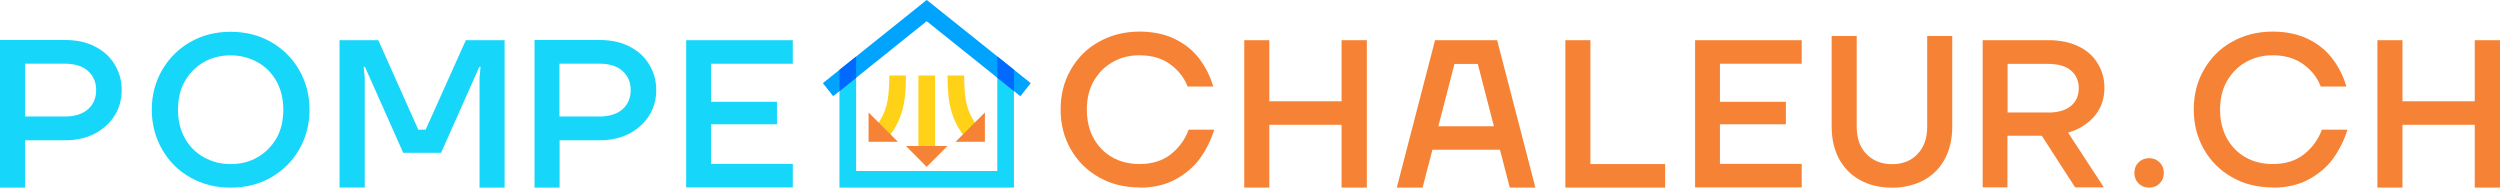
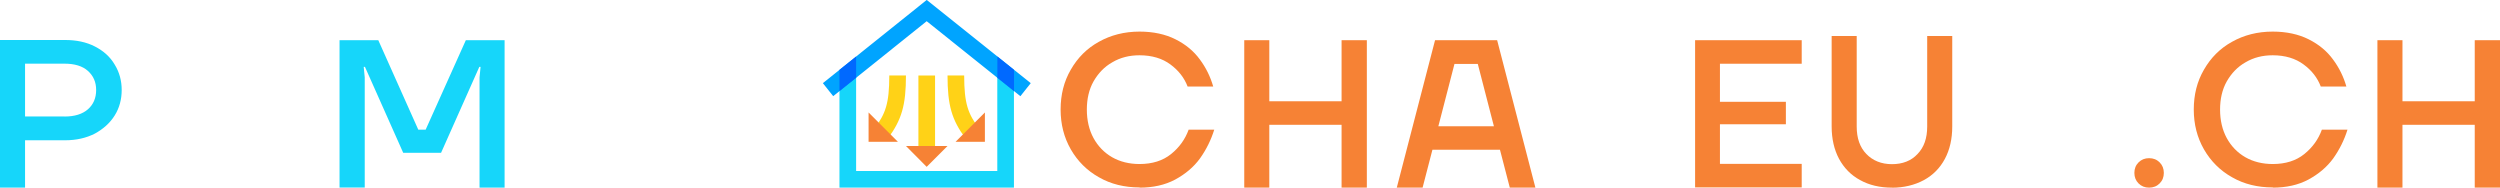
<svg xmlns="http://www.w3.org/2000/svg" id="Layer_2" data-name="Layer 2" viewBox="0 0 363.21 27.26">
  <defs>
    <style>      .cls-1 {        fill: #0069ff;      }      .cls-1, .cls-2, .cls-3, .cls-4, .cls-5 {        stroke-width: 0px;      }      .cls-2 {        fill: #ffd217;      }      .cls-3 {        fill: #16d6fa;      }      .cls-4 {        fill: #f68235;      }      .cls-5 {        fill: #00a4ff;      }    </style>
  </defs>
  <g id="Layer_1-2" data-name="Layer 1">
    <g>
      <path class="cls-3" d="m0,27.23V5.81h9.45c1.66,0,3.11.31,4.33.94,1.25.64,2.22,1.5,2.88,2.63.69,1.12,1.02,2.35,1.02,3.7s-.33,2.6-1.02,3.7c-.69,1.1-1.66,1.96-2.88,2.63-1.25.64-2.7.97-4.33.97H3.64v6.88H0v-.03Zm9.38-10.3c1.48,0,2.6-.36,3.39-1.05.79-.69,1.2-1.63,1.2-2.8s-.41-2.07-1.2-2.78c-.79-.71-1.94-1.05-3.39-1.05H3.64v7.67h5.76-.03Z" />
-       <path class="cls-3" d="m33.51,27.26c-2.17,0-4.1-.48-5.86-1.48-1.76-.99-3.11-2.35-4.1-4.08-.99-1.73-1.5-3.65-1.5-5.76s.51-4.05,1.5-5.76c.99-1.71,2.37-3.09,4.1-4.08,1.73-.99,3.7-1.48,5.86-1.48s4.1.48,5.86,1.48c1.73.99,3.11,2.35,4.1,4.08.99,1.73,1.5,3.65,1.5,5.76s-.51,4.05-1.5,5.76c-.99,1.73-2.37,3.09-4.1,4.08-1.73.99-3.7,1.48-5.86,1.48Zm0-3.42c1.48,0,2.78-.33,3.95-1.02,1.17-.69,2.06-1.61,2.73-2.78.66-1.17.97-2.55.97-4.1s-.33-2.91-.97-4.1c-.66-1.17-1.55-2.12-2.73-2.78-1.17-.66-2.47-1.02-3.95-1.02s-2.78.33-3.95,1.02c-1.17.66-2.06,1.61-2.73,2.78-.66,1.17-.97,2.55-.97,4.1s.33,2.91.97,4.1c.66,1.17,1.55,2.12,2.73,2.78,1.17.66,2.47,1.02,3.95,1.02Z" />
      <path class="cls-3" d="m49.33,27.26V5.84h5.63l5.81,13h1.07l5.84-13h5.63v21.42h-3.64V11.24l.15-1.53h-.18l-5.56,12.49h-5.5l-5.56-12.49h-.18l.15,1.53v16.01h-3.67Z" />
-       <path class="cls-3" d="m77.66,27.23V5.81h9.45c1.66,0,3.11.31,4.33.94,1.25.64,2.22,1.5,2.88,2.63.69,1.12,1.02,2.35,1.02,3.7s-.33,2.6-1.02,3.7c-.69,1.1-1.66,1.96-2.88,2.63-1.25.64-2.7.97-4.33.97h-5.81v6.88h-3.64v-.03Zm9.38-10.3c1.48,0,2.6-.36,3.39-1.05.79-.69,1.2-1.63,1.2-2.8s-.41-2.07-1.2-2.78c-.79-.71-1.94-1.05-3.39-1.05h-5.76v7.67h5.76Z" />
-       <path class="cls-3" d="m99.69,27.26V5.84h15.49v3.42h-11.88v5.53h9.58v3.26h-9.58v5.76h11.88v3.42h-15.49v.03Z" />
      <path class="cls-3" d="m147.32,27.26h-25.36V10.97h2.42v13.87h20.51v-13.87h2.42v16.29Z" />
      <path class="cls-5" d="m148.24,13.97l-13.61-10.89-13.58,10.89-1.5-1.89,15.09-12.09,15.11,12.09-1.5,1.89Z" />
      <path class="cls-1" d="m144.9,8.21v3.09l2.42,1.94v-3.09l-2.42-1.94Z" />
      <path class="cls-1" d="m124.38,8.21l-2.42,1.94v3.09l2.42-1.94v-3.09Z" />
      <path class="cls-2" d="m135.85,10.97h-2.42v10.28h2.42v-10.28Z" />
      <path class="cls-2" d="m128.97,20.14l-1.94-1.45c1.61-2.14,2.17-3.62,2.17-7.73h2.42c0,4.31-.61,6.45-2.65,9.18Z" />
      <path class="cls-4" d="m131.62,21.21l3.01,3.03,3.03-3.03h-6.04Z" />
      <path class="cls-4" d="m126.19,16.34v4.26h4.26l-4.26-4.26Z" />
      <path class="cls-2" d="m140.31,20.14c-2.04-2.7-2.65-4.87-2.65-9.18h2.42c0,4.1.56,5.58,2.17,7.73l-1.94,1.45Z" />
      <path class="cls-4" d="m143.09,16.34v4.26h-4.26l4.26-4.26Z" />
      <path class="cls-4" d="m165.56,27.23c-2.19,0-4.18-.48-5.91-1.48-1.73-.97-3.08-2.32-4.08-4.05-.99-1.73-1.48-3.65-1.48-5.79s.48-4.08,1.48-5.79c.99-1.73,2.34-3.09,4.08-4.05,1.73-.97,3.7-1.48,5.91-1.48,1.99,0,3.75.38,5.22,1.12,1.48.74,2.65,1.71,3.54,2.93.89,1.2,1.53,2.5,1.94,3.93h-3.72c-.48-1.27-1.33-2.35-2.5-3.21-1.17-.87-2.68-1.33-4.49-1.33-1.48,0-2.78.33-3.95,1.02-1.17.66-2.06,1.61-2.73,2.78-.66,1.17-.97,2.55-.97,4.1s.33,2.96.97,4.13c.64,1.17,1.55,2.12,2.7,2.78,1.15.66,2.5.99,3.98.99,1.86,0,3.39-.48,4.59-1.45,1.2-.97,2.04-2.14,2.55-3.54h3.72c-.46,1.48-1.15,2.88-2.06,4.16-.92,1.27-2.14,2.29-3.62,3.09-1.48.79-3.21,1.17-5.17,1.17v-.03Z" />
      <path class="cls-4" d="m180.77,27.26V5.84h3.64v8.87h10.5V5.84h3.67v21.42h-3.67v-9.13h-10.5v9.13h-3.64Z" />
      <path class="cls-4" d="m202.93,27.26l5.56-21.42h9.02l5.56,21.42h-3.72l-1.43-5.51h-9.81l-1.43,5.51h-3.75Zm6.01-8.92h8.1l-2.34-9.05h-3.39l-2.34,9.05h-.03Z" />
-       <path class="cls-4" d="m227.42,27.26V5.84h3.64v18h10.86v3.42h-14.5Z" />
      <path class="cls-4" d="m246.27,27.26V5.84h15.49v3.42h-11.88v5.53h9.58v3.26h-9.58v5.76h11.88v3.42h-15.49v.03Z" />
      <path class="cls-4" d="m274.88,27.26c-1.78,0-3.31-.36-4.64-1.1-1.32-.71-2.34-1.76-3.06-3.09-.71-1.33-1.07-2.91-1.07-4.69V5.23h3.64v13.16c0,1.68.46,3.01,1.4,3.98.94.97,2.19,1.48,3.72,1.48s2.8-.48,3.72-1.48c.94-.97,1.4-2.29,1.4-3.98V5.23h3.64v13.16c0,1.78-.36,3.37-1.07,4.69-.71,1.33-1.73,2.37-3.06,3.09-1.32.71-2.88,1.1-4.64,1.1Z" />
-       <path class="cls-4" d="m288.05,27.26V5.84h9.61c1.66,0,3.08.31,4.31.89,1.22.59,2.17,1.43,2.8,2.5.66,1.07.97,2.24.97,3.54,0,1.58-.48,2.96-1.43,4.08s-2.22,1.94-3.85,2.42l5.2,7.95h-4.18l-4.84-7.5h-4.99v7.5h-3.64l.05.03Zm9.53-10.91c1.45,0,2.55-.33,3.31-.97.76-.64,1.12-1.5,1.12-2.58s-.38-1.91-1.12-2.55c-.74-.64-1.86-.97-3.31-.97h-5.91v7.06h5.91Z" />
      <path class="cls-4" d="m312.23,27.26c-.61,0-1.12-.2-1.53-.61-.41-.41-.61-.92-.61-1.53s.2-1.12.61-1.53c.41-.41.92-.61,1.53-.61s1.12.2,1.53.61c.41.41.61.92.61,1.53s-.2,1.12-.61,1.53c-.41.41-.92.61-1.53.61Z" />
      <path class="cls-4" d="m330.19,27.23c-2.19,0-4.18-.48-5.91-1.48-1.73-.97-3.08-2.32-4.08-4.05-.99-1.73-1.48-3.65-1.48-5.79s.48-4.08,1.48-5.79c.99-1.73,2.34-3.09,4.08-4.05,1.73-.97,3.69-1.48,5.91-1.48,1.99,0,3.75.38,5.22,1.12,1.48.74,2.65,1.71,3.54,2.93.89,1.2,1.53,2.5,1.94,3.93h-3.72c-.48-1.27-1.32-2.35-2.5-3.21-1.17-.87-2.68-1.33-4.48-1.33-1.48,0-2.78.33-3.95,1.02-1.17.66-2.06,1.61-2.73,2.78-.66,1.17-.97,2.55-.97,4.1s.33,2.96.97,4.13c.64,1.17,1.55,2.12,2.7,2.78,1.15.66,2.5.99,3.98.99,1.86,0,3.39-.48,4.59-1.45,1.2-.97,2.04-2.14,2.55-3.54h3.72c-.46,1.48-1.15,2.88-2.06,4.16-.92,1.27-2.14,2.29-3.62,3.09-1.48.79-3.21,1.17-5.17,1.17v-.03Z" />
      <path class="cls-4" d="m345.4,27.26V5.84h3.64v8.87h10.5V5.84h3.67v21.42h-3.67v-9.13h-10.5v9.13h-3.64Z" />
    </g>
  </g>
</svg>